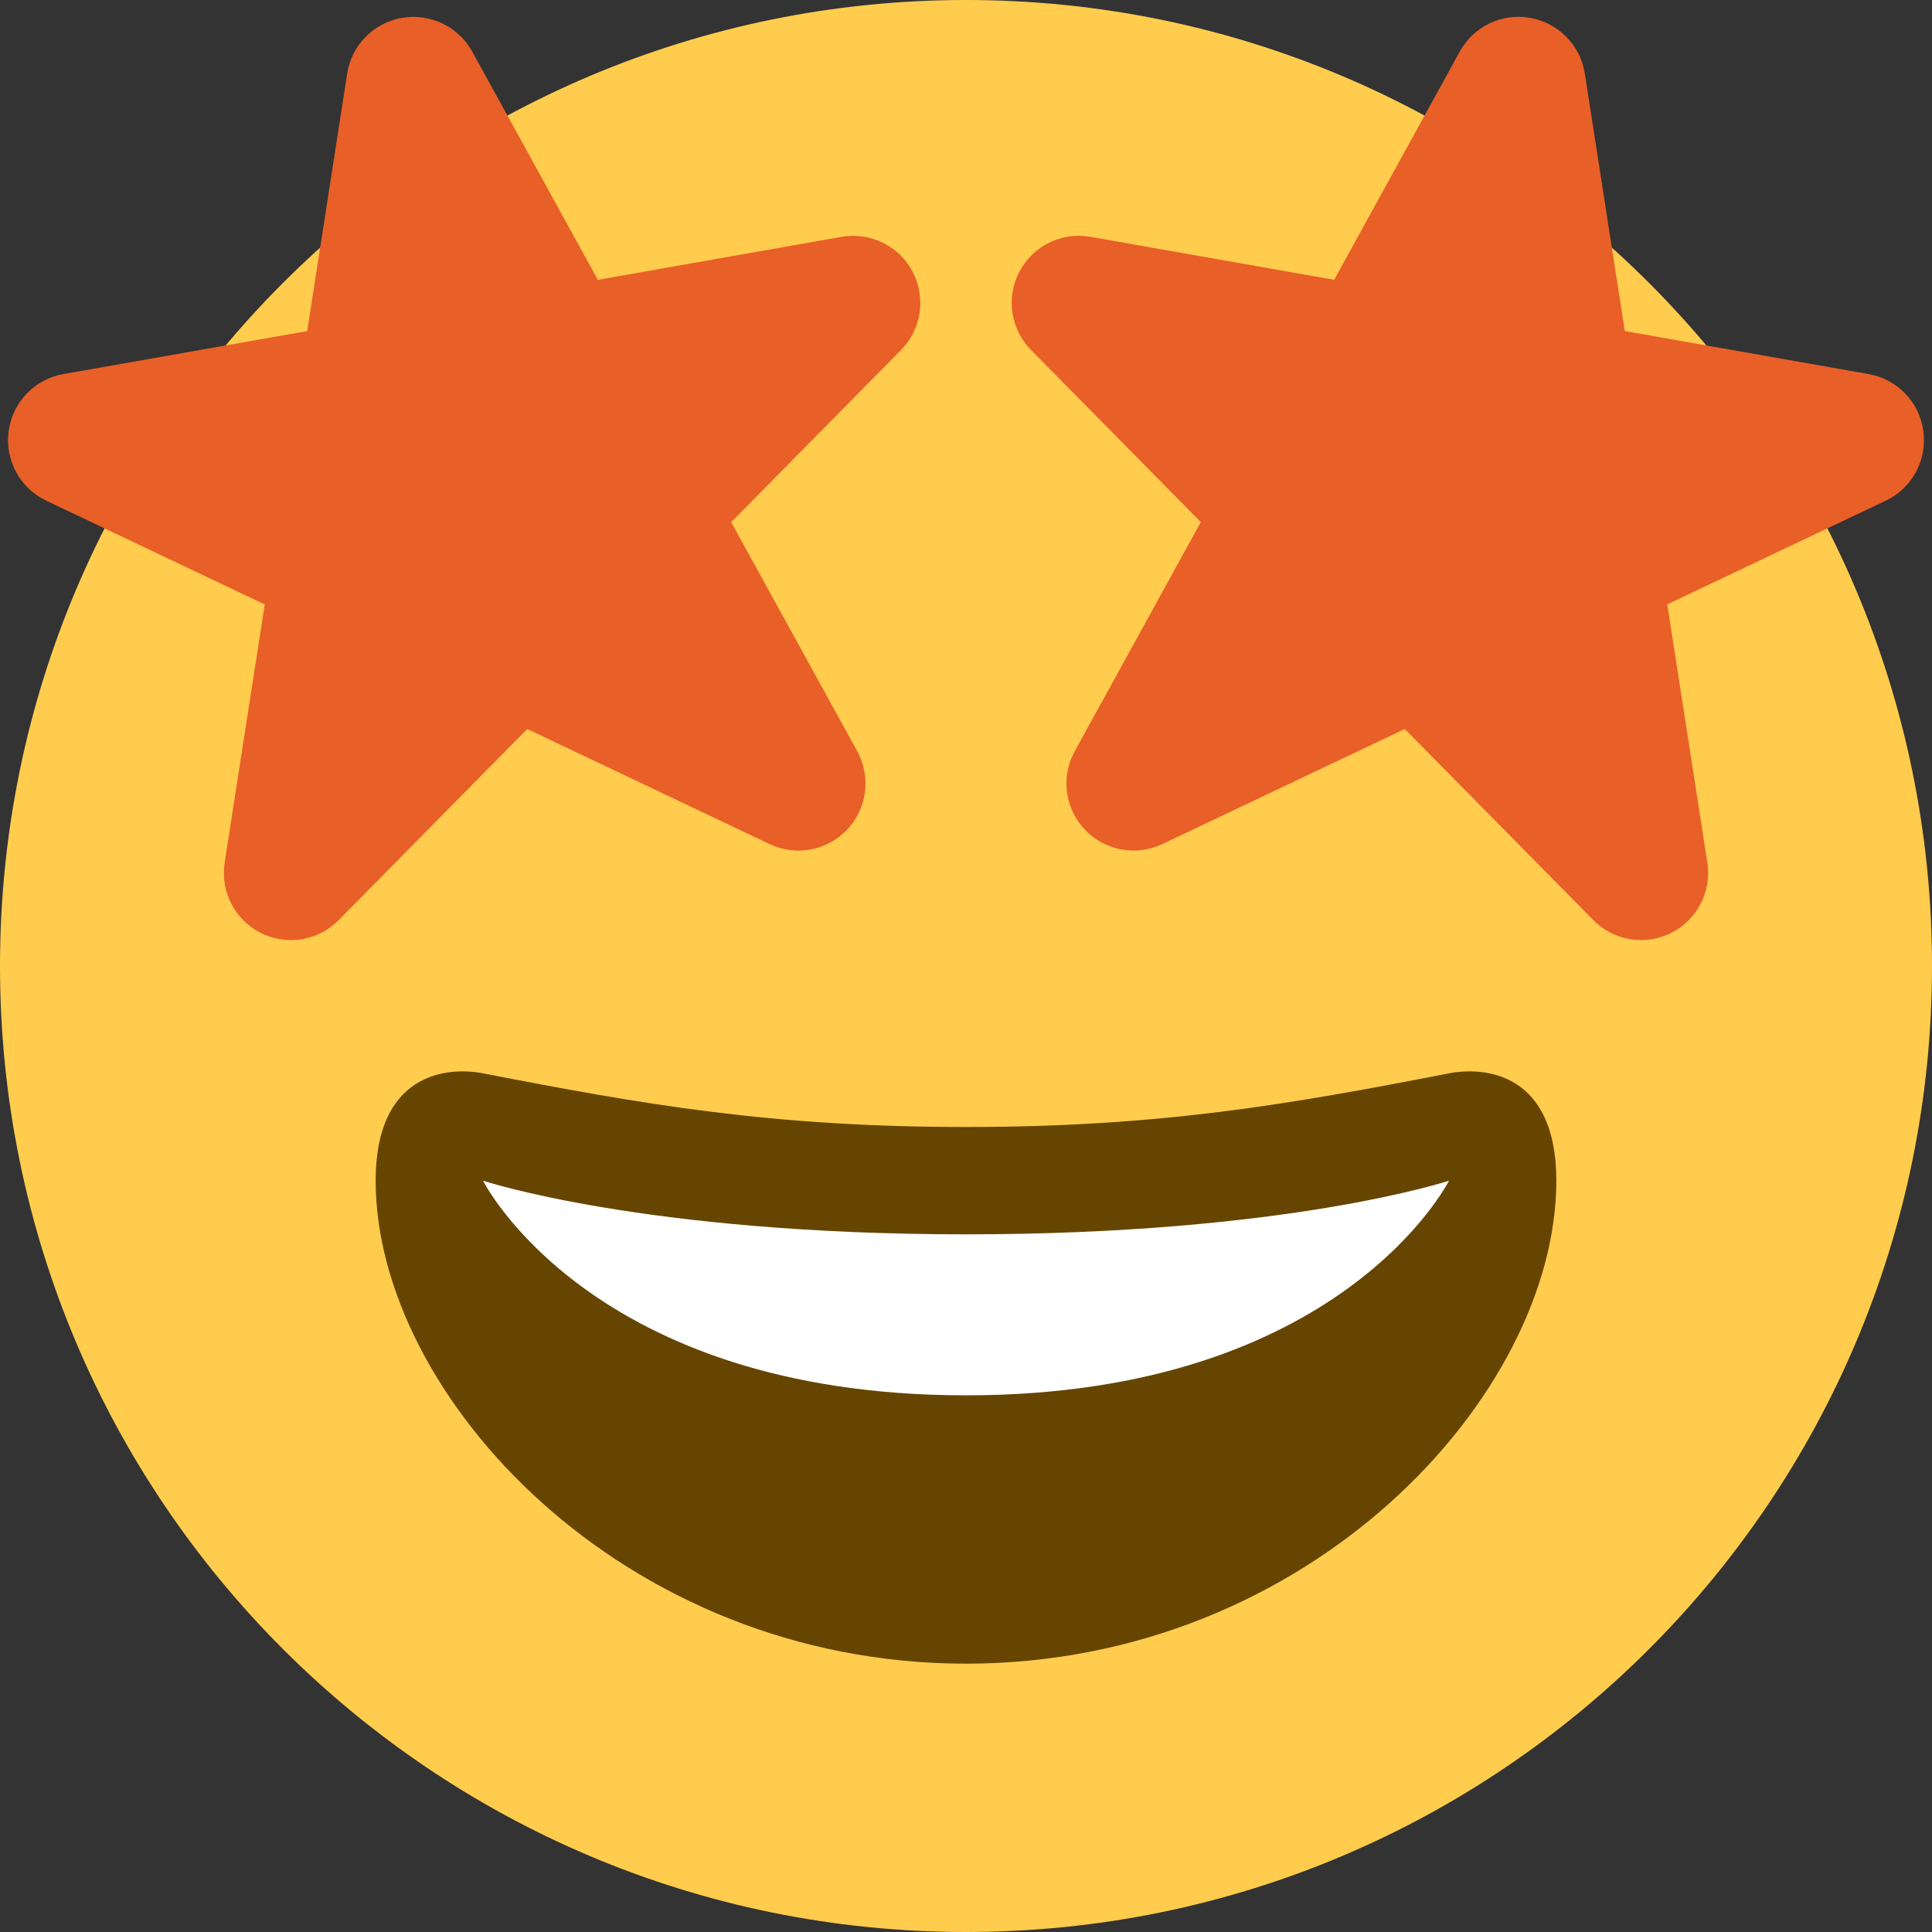
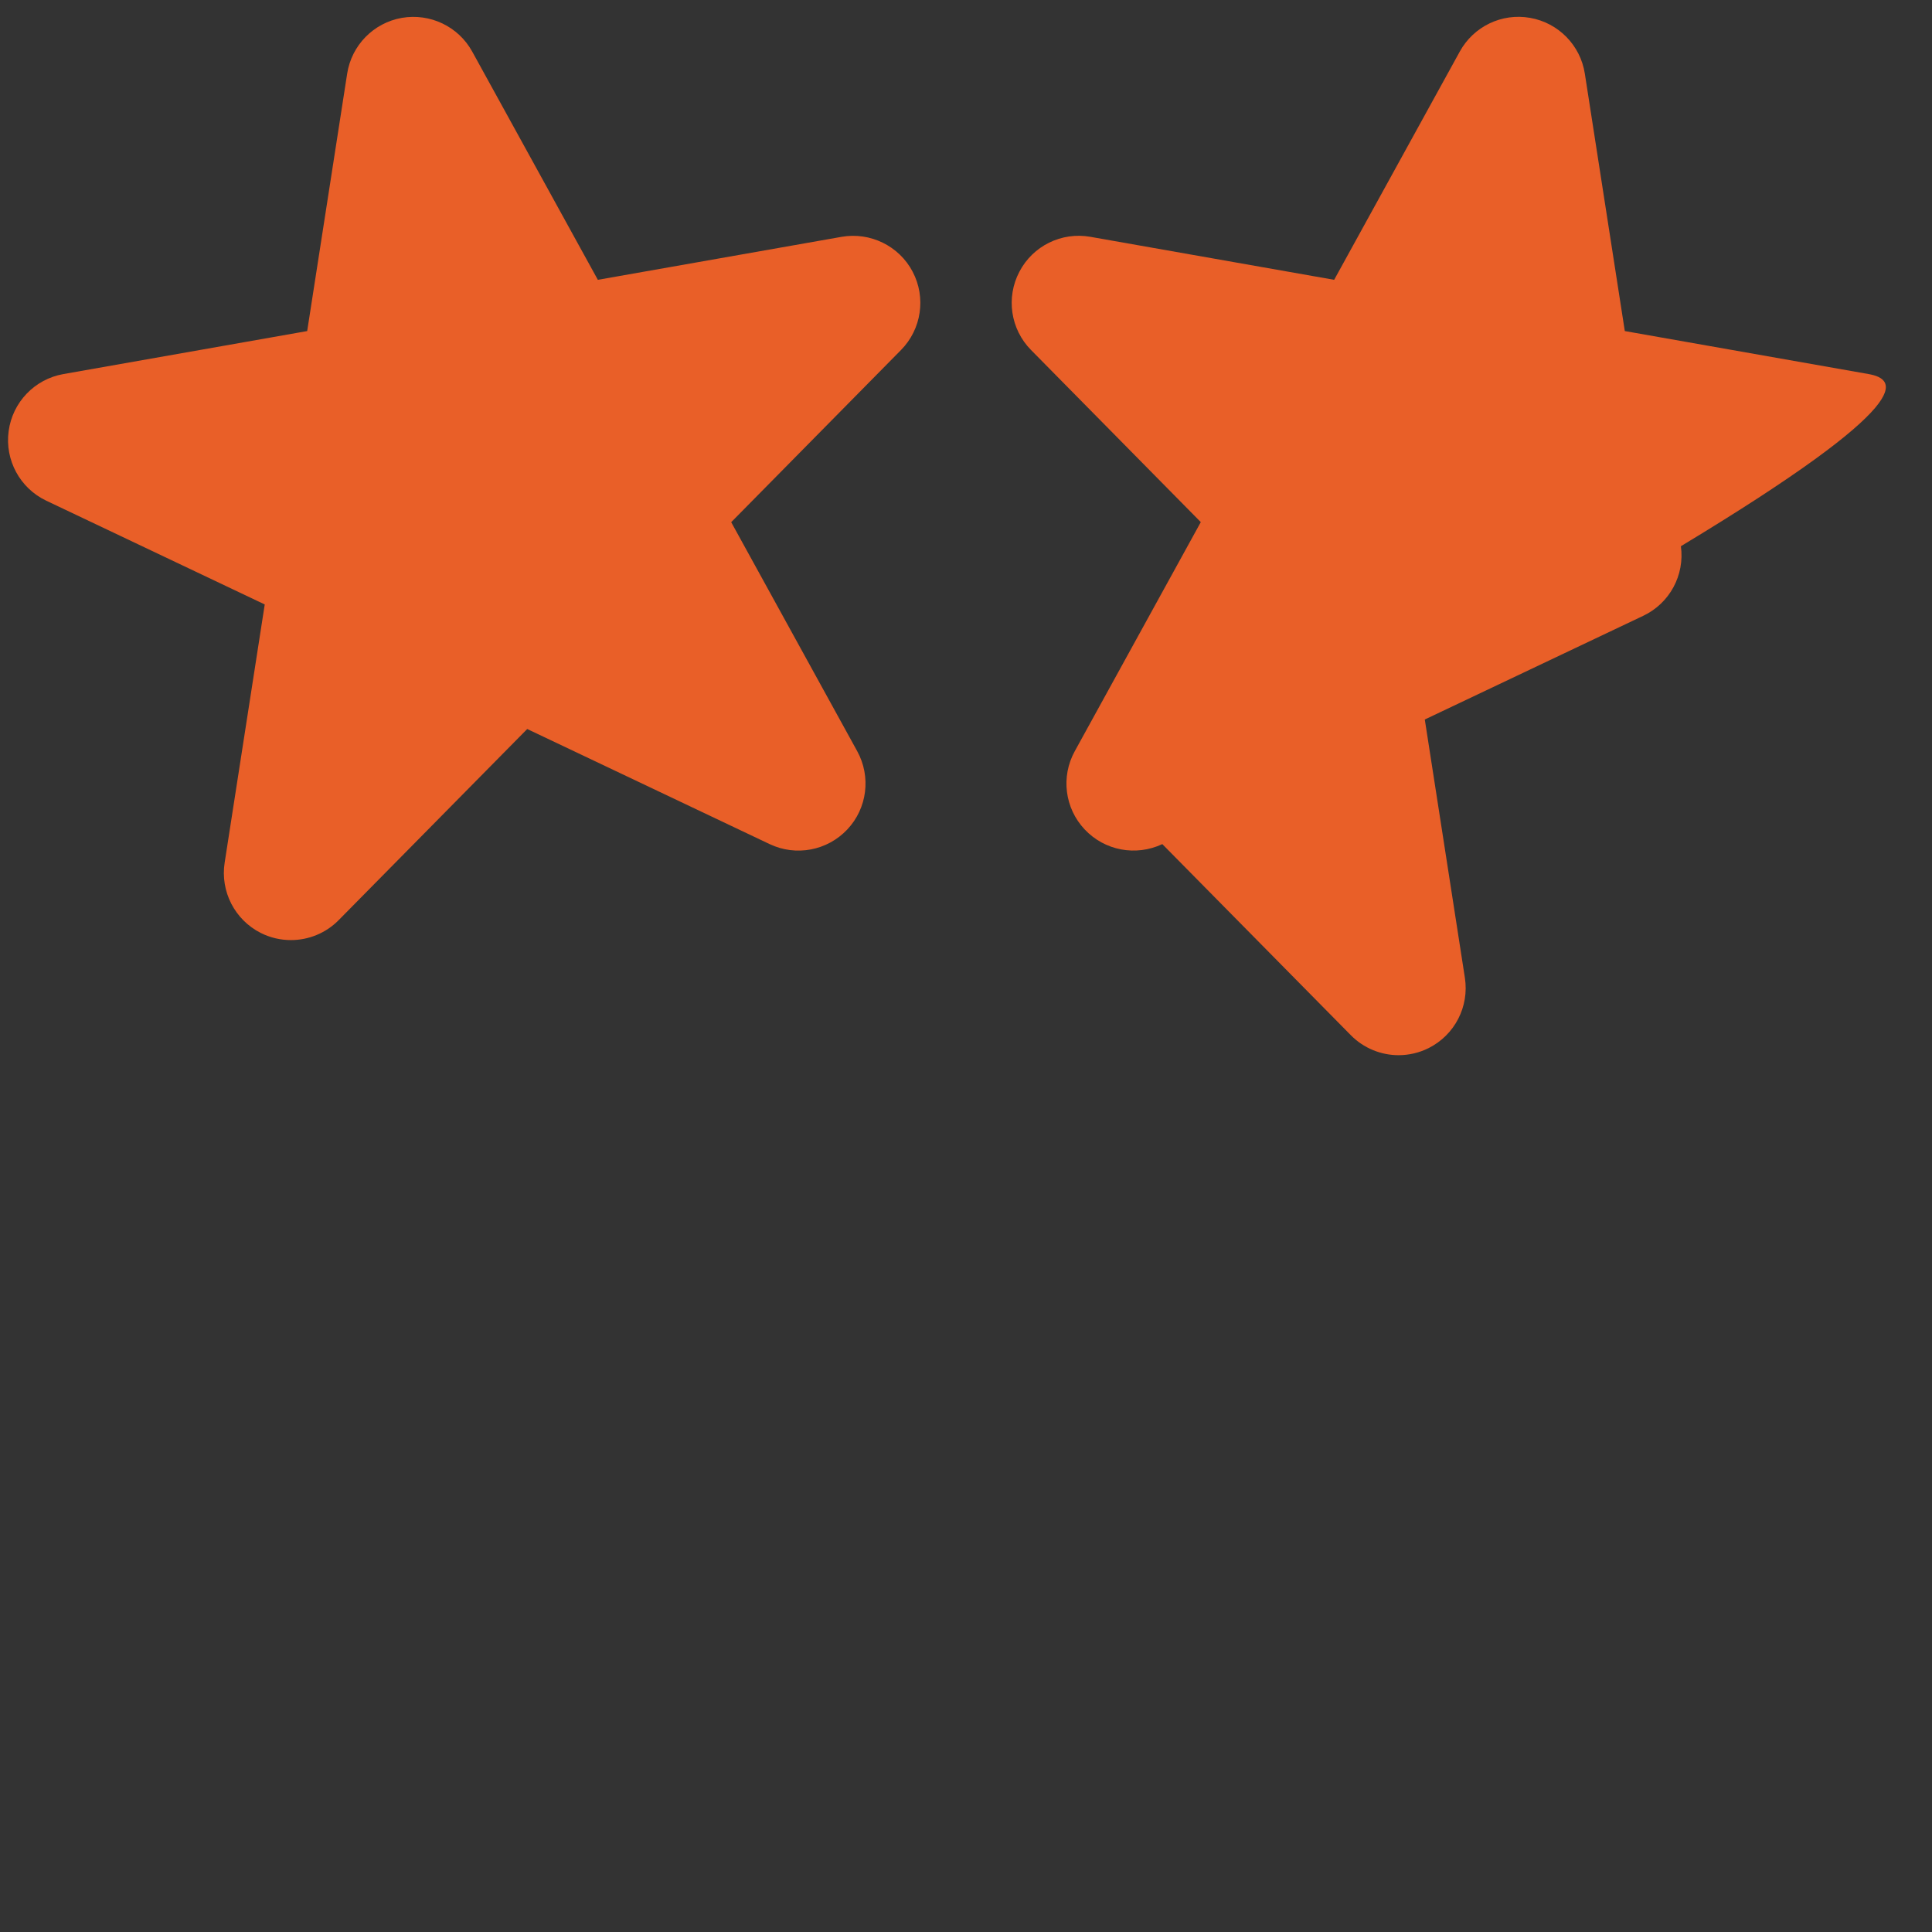
<svg xmlns="http://www.w3.org/2000/svg" version="1.1" id="Capa_1" x="0px" y="0px" viewBox="0 0 512 512" style="enable-background:new 0 0 512 512;" xml:space="preserve">
  <rect x="0" y="0" width="512" height="512" fill="#333333" stroke="none" />
  <g transform="matrix(1.25 0 0 -1.25 0 45)">
    <g>
      <g>
-         <path style="fill:#FFCC4D;" d="M409.6-168.8c0-113.106-91.694-204.8-204.8-204.8S0-281.906,0-168.8S91.694,36,204.8,36     S409.6-55.694,409.6-168.8" />
        <g>
-           <path style="fill:#E95F28;" d="M396.151-43.303l-51.678,9.114l-8.476,54.579c-0.933,6.007-5.586,10.763-11.594,11.822      c-6.007,1.07-11.992-1.82-14.916-7.145l-26.635-48.39l-51.678,9.114c-6.121,1.081-12.197-1.923-15.053-7.396      c-2.879-5.473-1.889-12.197,2.469-16.6l35.988-36.489l-26.715-48.56c-2.981-5.404-2.139-12.106,2.105-16.6      c4.244-4.506,10.866-5.734,16.452-3.106l51.405,24.405l39.97-40.516c2.731-2.765,6.406-4.233,10.126-4.233      c2.173,0,4.369,0.501,6.383,1.513c5.53,2.788,8.613,8.795,7.669,14.894l-8.499,54.761l46.308,21.982      c5.598,2.651,8.829,8.613,7.987,14.757C406.949-49.265,402.25-44.373,396.151-43.303" />
+           <path style="fill:#E95F28;" d="M396.151-43.303l-51.678,9.114l-8.476,54.579c-0.933,6.007-5.586,10.763-11.594,11.822      c-6.007,1.07-11.992-1.82-14.916-7.145l-26.635-48.39l-51.678,9.114c-6.121,1.081-12.197-1.923-15.053-7.396      c-2.879-5.473-1.889-12.197,2.469-16.6l35.988-36.489l-26.715-48.56c-2.981-5.404-2.139-12.106,2.105-16.6      c4.244-4.506,10.866-5.734,16.452-3.106l39.97-40.516c2.731-2.765,6.406-4.233,10.126-4.233      c2.173,0,4.369,0.501,6.383,1.513c5.53,2.788,8.613,8.795,7.669,14.894l-8.499,54.761l46.308,21.982      c5.598,2.651,8.829,8.613,7.987,14.757C406.949-49.265,402.25-44.373,396.151-43.303" />
          <path style="fill:#E95F28;" d="M178.426-14.21l-51.678-9.114l-26.635,48.39c-2.935,5.336-8.954,8.181-14.928,7.145      c-5.996-1.058-10.65-5.814-11.583-11.822L65.126-34.19l-51.678-9.114C7.35-44.373,2.651-49.276,1.832-55.409      c-0.831-6.133,2.401-12.095,7.987-14.746l46.308-21.993l-8.499-54.75c-0.944-6.098,2.15-12.117,7.657-14.894      c2.037-1.024,4.221-1.513,6.394-1.513c3.721,0,7.396,1.456,10.126,4.233l39.97,40.516l51.405-24.405      c5.564-2.64,12.208-1.399,16.452,3.106c4.233,4.483,5.074,11.196,2.105,16.6l-26.715,48.549l35.999,36.5      c4.346,4.403,5.348,11.116,2.469,16.6C190.612-16.122,184.479-13.152,178.426-14.21" />
        </g>
-         <path style="fill:#664500;" d="M204.8-202.933c-41.222,0-68.574,4.801-102.4,11.378c-7.726,1.49-22.756,0-22.756-22.756     c0-45.511,52.281-102.4,125.156-102.4c72.863,0,125.156,56.889,125.156,102.4c0,22.756-15.03,24.257-22.756,22.756     C273.374-198.132,246.022-202.933,204.8-202.933" />
-         <path style="fill:#FFFFFF;" d="M102.4-214.311c0,0,34.133-11.378,102.4-11.378s102.4,11.378,102.4,11.378     s-22.756-45.511-102.4-45.511S102.4-214.311,102.4-214.311" />
      </g>
    </g>
  </g>
  <g>
</g>
  <g>
</g>
  <g>
</g>
  <g>
</g>
  <g>
</g>
  <g>
</g>
  <g>
</g>
  <g>
</g>
  <g>
</g>
  <g>
</g>
  <g>
</g>
  <g>
</g>
  <g>
</g>
  <g>
</g>
  <g>
</g>
</svg>